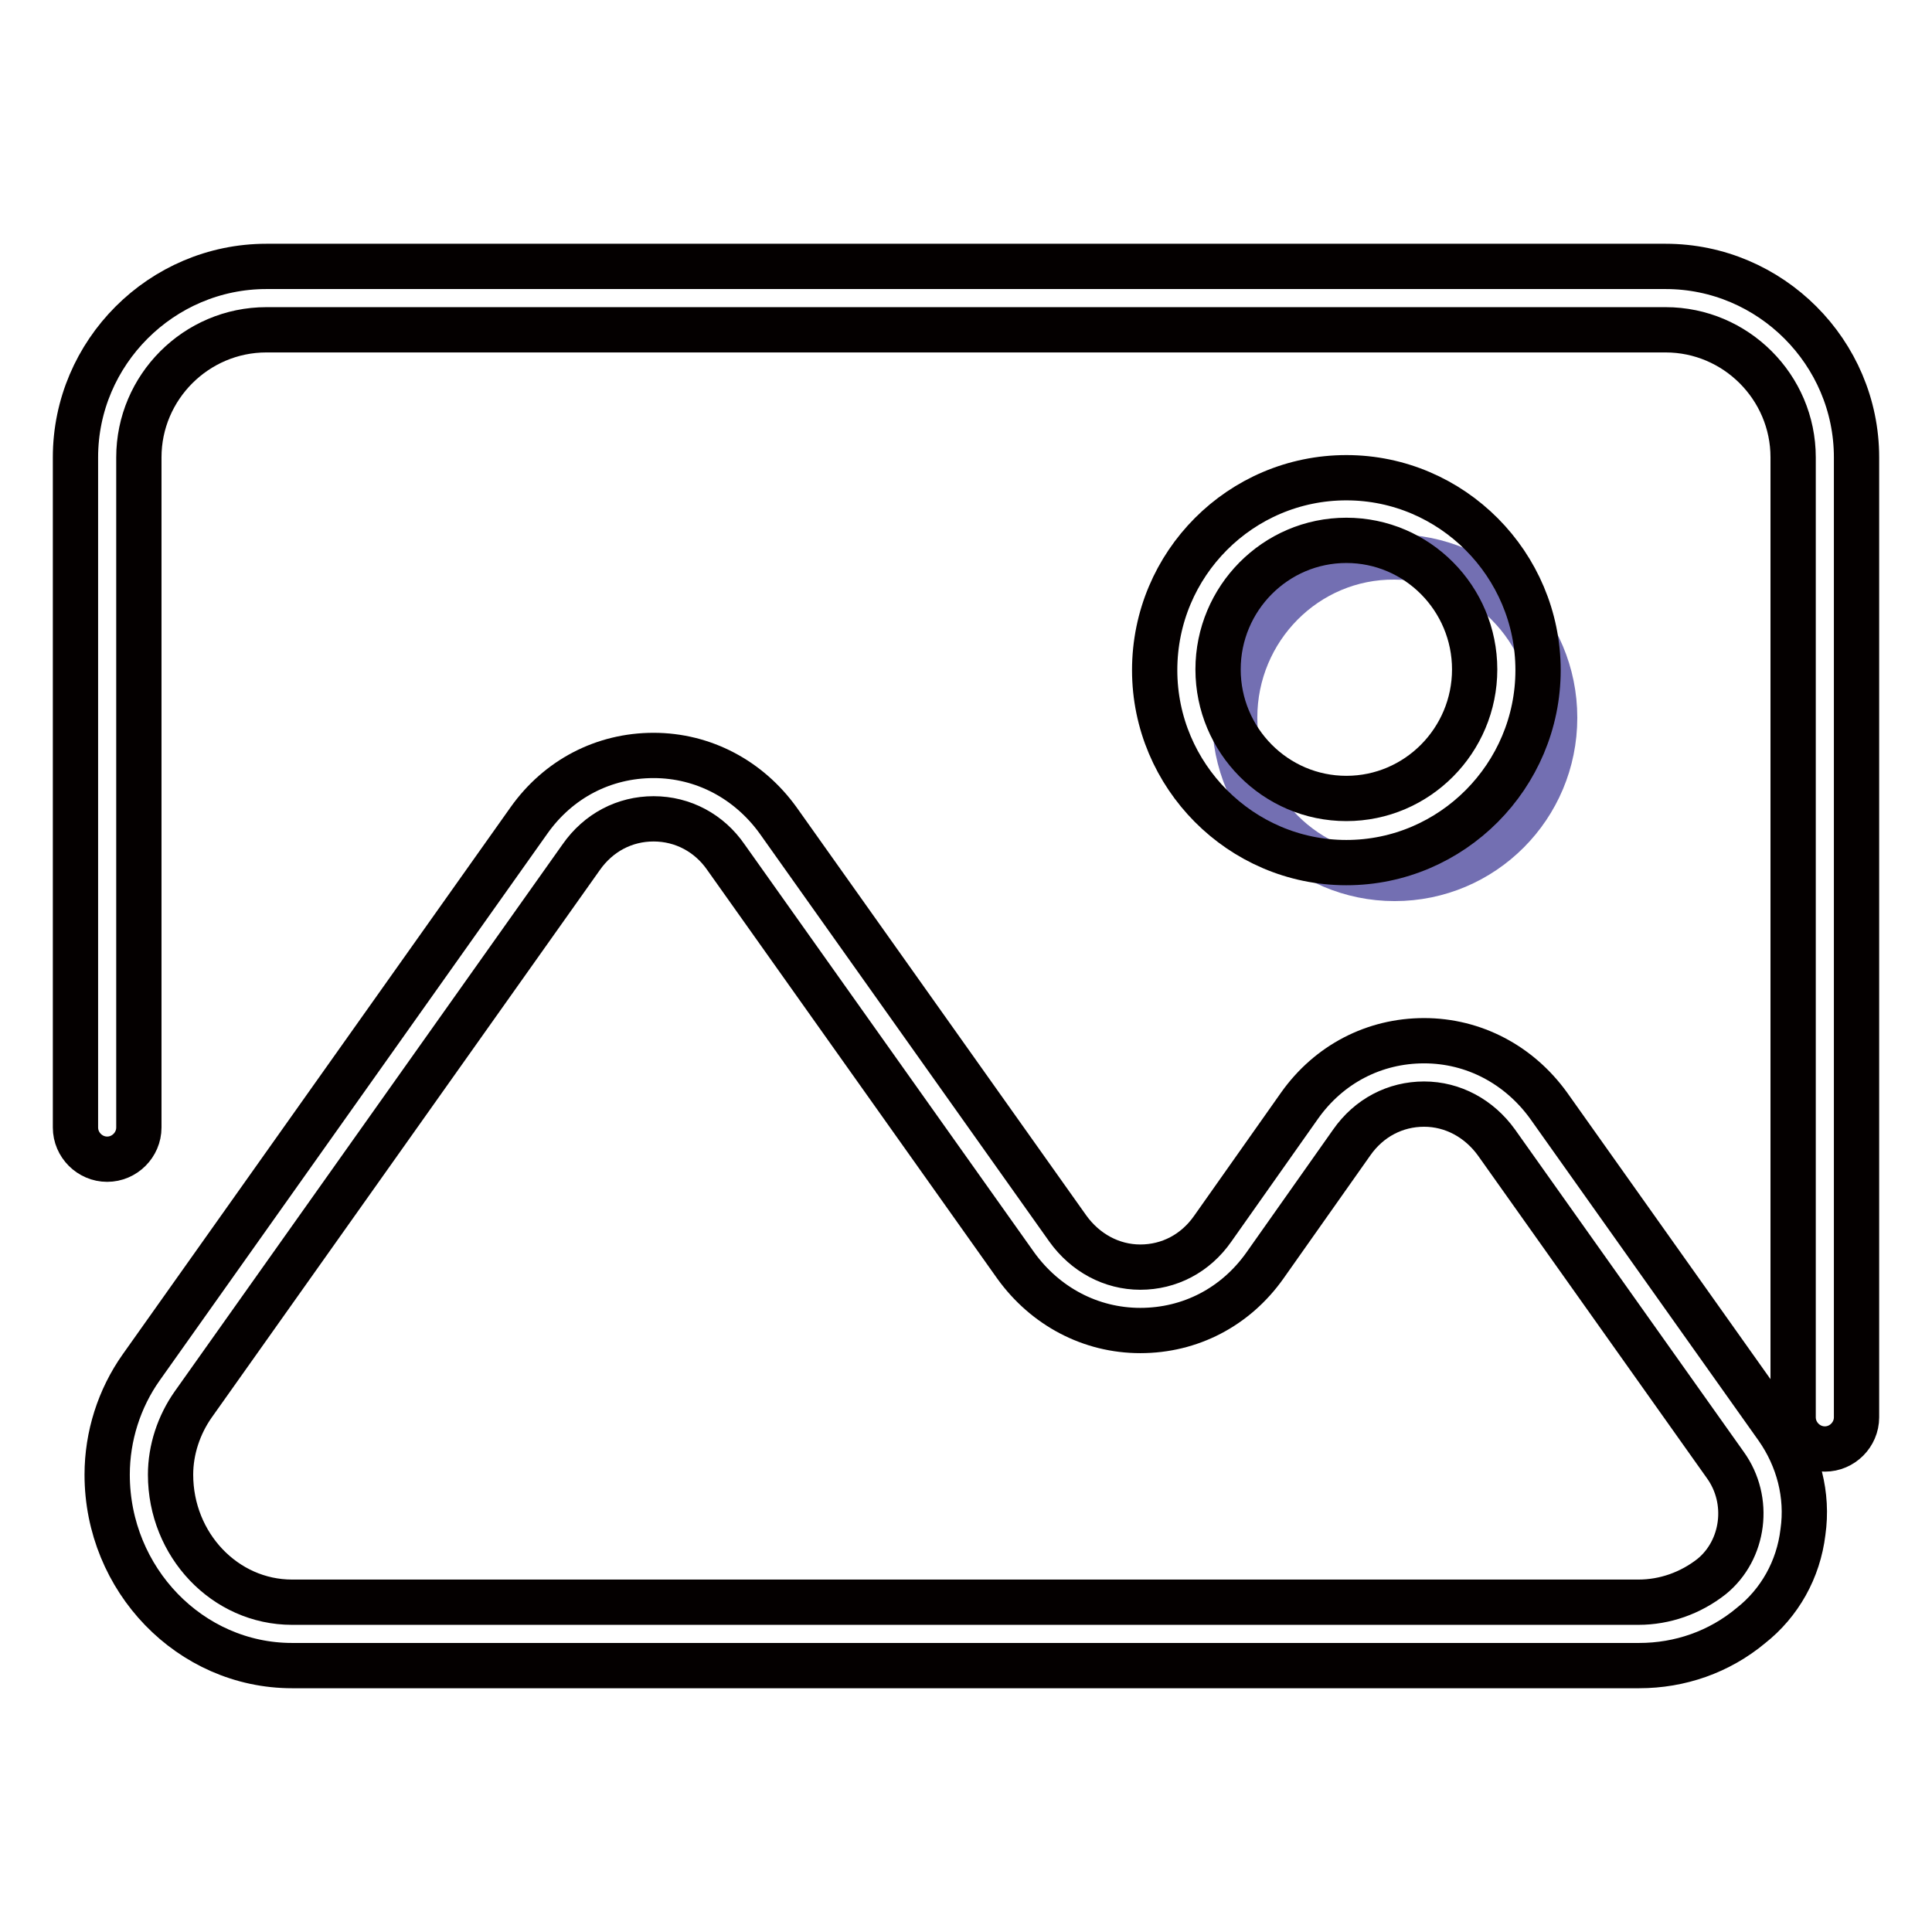
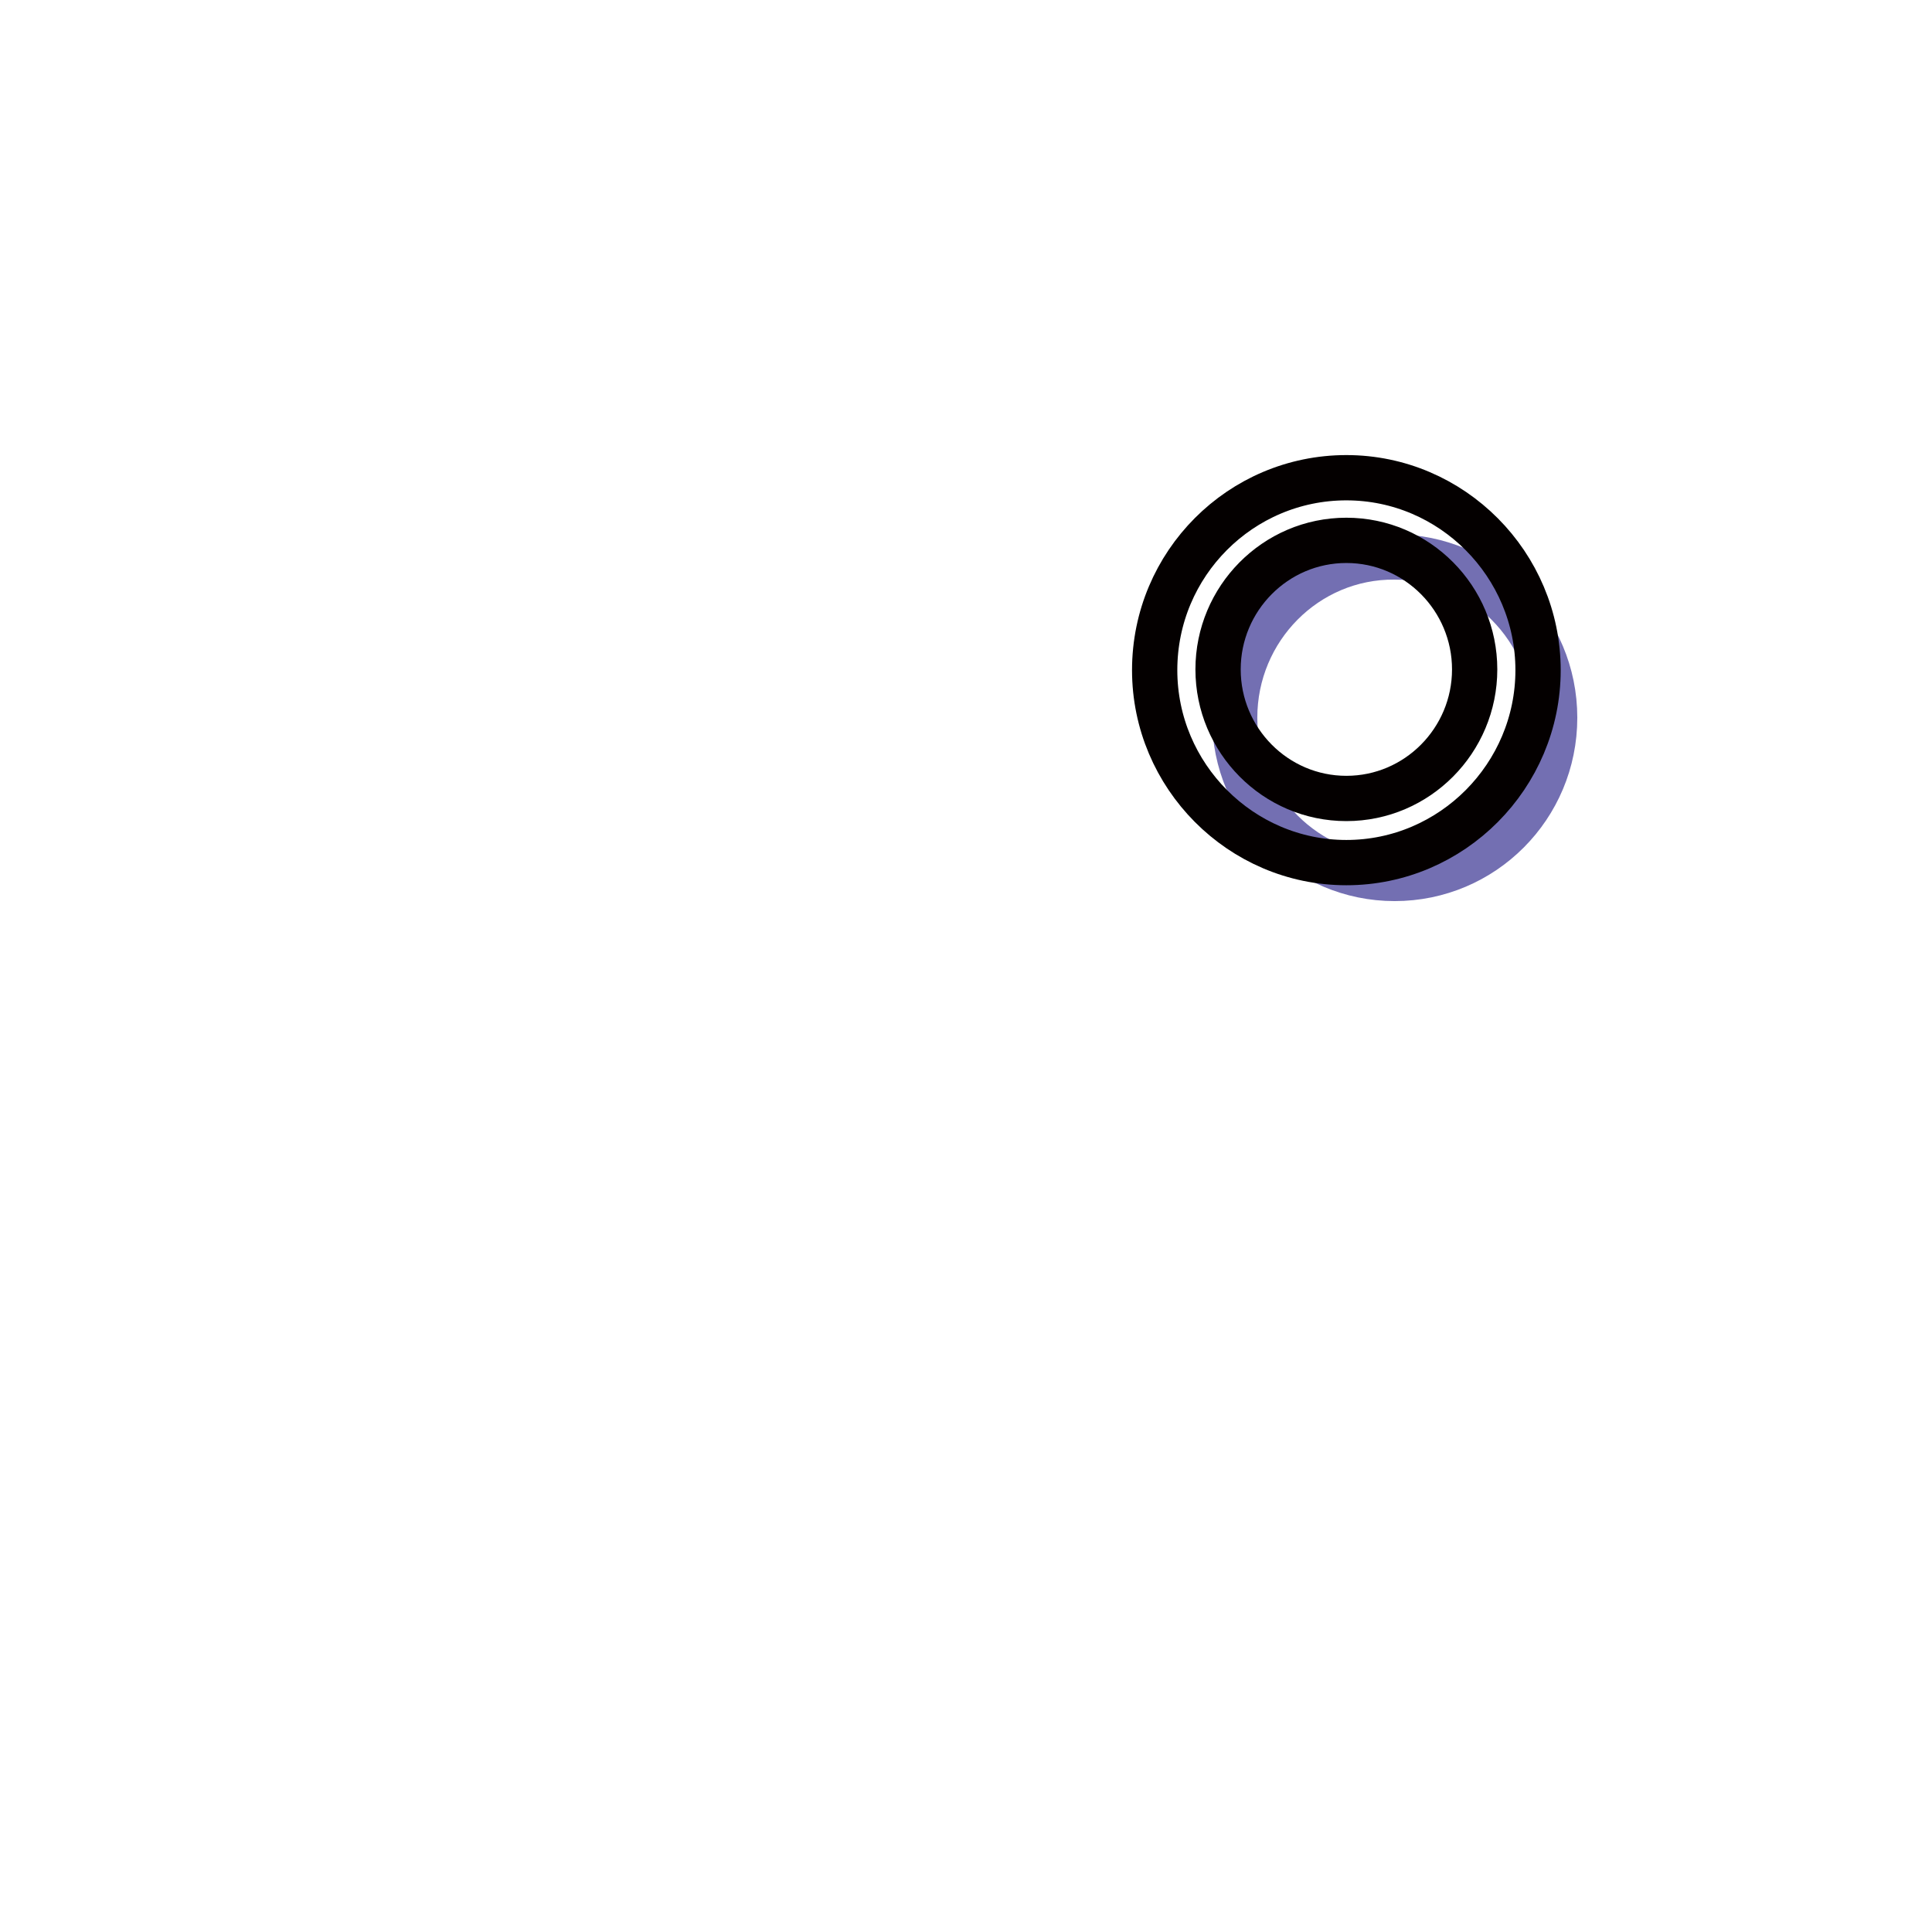
<svg xmlns="http://www.w3.org/2000/svg" version="1.1" x="0px" y="0px" viewBox="0 0 256 256" enable-background="new 0 0 256 256" xml:space="preserve">
  <g>
-     <path stroke-width="6" fill-opacity="0" stroke="#040000" d="M241.8,192c-2.3,0-4.2-1.9-4.2-4.2V60.6c0-9.3-7.6-16.9-16.9-16.9H35.3c-9.3,0-16.9,7.6-16.9,16.9v88.8 c0,2.3-1.9,4.2-4.2,4.2c-2.3,0-4.2-1.9-4.2-4.2V60.6c0-13.9,11.4-25.3,25.3-25.3h185.4c13.9,0,25.3,11.4,25.3,25.3v127.2 C246,190.1,244.1,192,241.8,192z" />
-     <path stroke-width="6" fill-opacity="0" stroke="#040000" d="M217.2,220.7H38.7c-13.5,0-24.5-11.4-24.5-25.3c0-5.1,1.6-10.1,4.5-14.2l51.4-72.5 c3.9-5.5,9.9-8.6,16.5-8.6s12.6,3.2,16.5,8.6l38.4,54.1c2.3,3.2,5.8,5.1,9.6,5.1c3.8,0,7.3-1.8,9.6-5.1l11.5-16.3 c3.9-5.5,9.9-8.6,16.5-8.6s12.6,3.2,16.5,8.6l30.3,42.7c2.8,4,4.1,8.9,3.4,13.8c-0.6,5-3.1,9.4-6.9,12.4 C227.8,218.9,222.6,220.7,217.2,220.7L217.2,220.7z M86.6,108.5c-3.8,0-7.3,1.8-9.6,5.1l-51.4,72.5c-1.9,2.7-3,6-3,9.3 c0,9.3,7.2,16.9,16.1,16.9h178.4c3.5,0,6.9-1.2,9.7-3.4c4.3-3.5,5.2-10.1,1.8-14.8l-30.3-42.7c-2.3-3.2-5.8-5.1-9.6-5.1 s-7.3,1.8-9.6,5.1l-11.5,16.3c-3.9,5.5-9.9,8.6-16.5,8.6s-12.6-3.2-16.5-8.6l-38.4-54.1C94,110.4,90.5,108.5,86.6,108.5z" />
    <path stroke-width="6" fill-opacity="0" stroke="#736fb2" d="M163.6,95.1c0,11.8,9.5,21.3,21.2,21.3c11.7,0,21.2-9.5,21.2-21.3c0,0,0,0,0,0c0-11.8-9.5-21.3-21.2-21.3 C173.1,73.7,163.6,83.3,163.6,95.1C163.6,95.1,163.6,95.1,163.6,95.1z" />
    <path stroke-width="6" fill-opacity="0" stroke="#040000" d="M178.4,114.3c-14,0-25.4-11.5-25.4-25.5c0-14.1,11.4-25.5,25.4-25.5c14,0,25.4,11.5,25.4,25.5 C203.8,102.8,192.4,114.3,178.4,114.3z M178.4,71.6c-9.4,0-17,7.7-17,17.1s7.6,17.1,17,17.1s17-7.7,17-17.1S187.8,71.6,178.4,71.6z " />
  </g>
</svg>